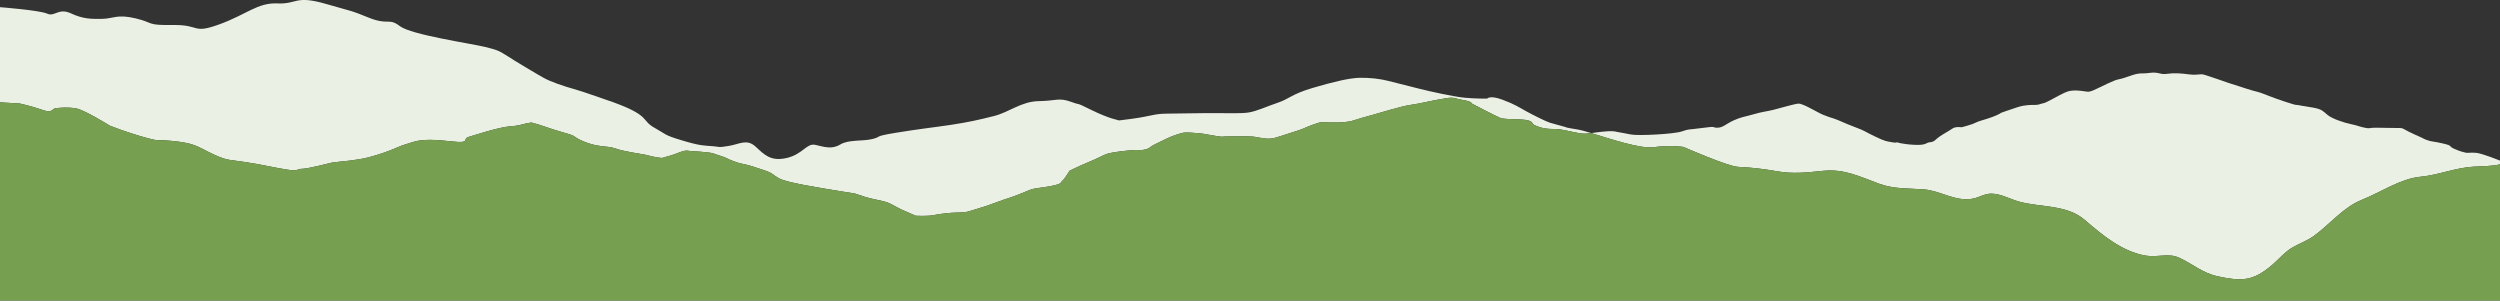
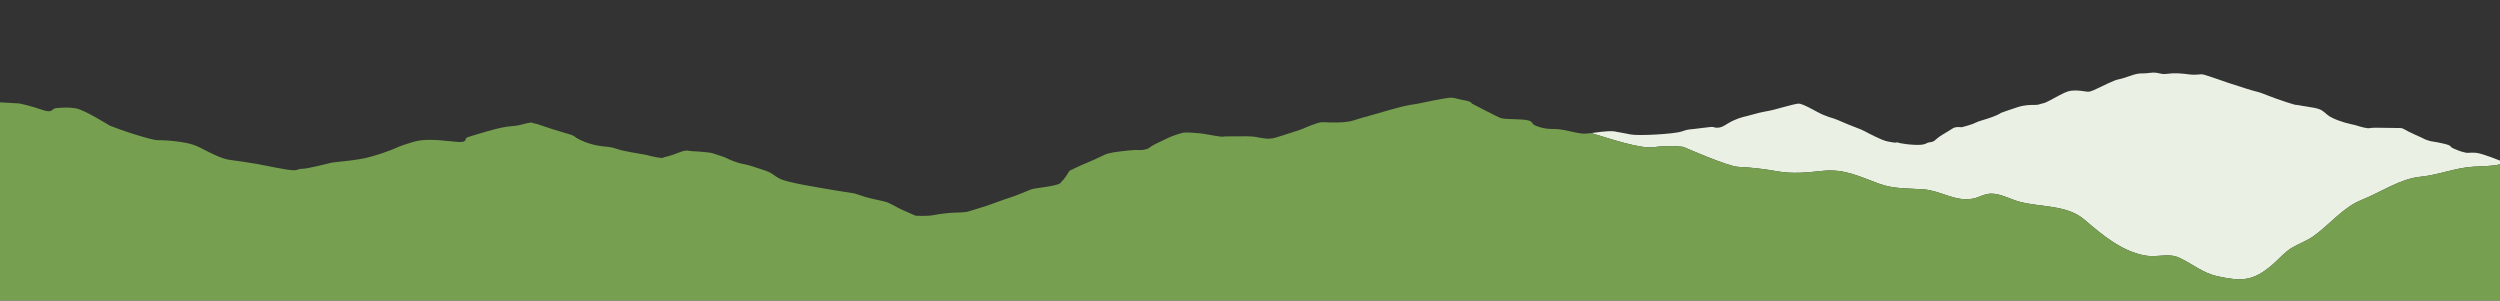
<svg xmlns="http://www.w3.org/2000/svg" id="Layer_1" width="2564.243" height="308.288" viewBox="0 0 2564.243 308.288">
  <rect x="0" y="0" width="2564.243" height="308.288" fill="#333333" stroke="none" />
  <defs>
    <style>.cls-1{fill:#76a04f;}.cls-2{fill:#eaf0e4;}</style>
  </defs>
-   <path class="cls-2" d="M43.341,112.645c11.308,3.977,9.383-1.308,14.071-1.723,4.688-.415,12.058-1.272,20.728.279,8.67,1.551,34.506,17.676,34.506,17.676,0,0,9.31,3.472,11.97,4.464,2.66.992,15.967,5.474,27.29,8.495,11.323,3.021,9.339,1.56,18.024,2.155,8.685.595,19.369,1.695,27.356,4.193,7.987,2.498,13.278,6.394,23.242,10.831q9.964,4.437,15.306,4.987c5.342.55,22.021,3.165,28.025,4.202,6.003,1.037,17.334,3.58,30.009,5.663,12.675,2.083,10.713-.812,16.062-.74,5.349.072,28.178-5.836,30.192-6.287,2.013-.451,11.389-1.281,18.759-2.138s11.396-1.759,14.078-2.201c2.682-.442,12.756-3.175,19.479-5.475,6.723-2.3,10.088-3.689,15.474-6.007,5.386-2.318,7.399-2.769,16.135-5.52,8.736-2.751,21.441-2.58,40.134-.416,18.693,2.164,10.074-2.733,16.121-4.564,6.047-1.831,31.588-10.093,42.301-10.905,10.713-.812,9.383-1.308,17.436-3.112,8.053-1.804,5.349.072,8.024.108,2.675.036,15.967,5.474,30.619,9.496,14.652,4.022,7.304,3.445,18.598,8.378,11.294,4.933,19.979,5.528,25.99,6.087,6.011.559,9.993,2.525,13.99,3.535,3.997,1.01,15.335,3.075,22.007,4.121,6.672,1.046,5.327,1.506,13.998,3.057,8.671,1.551,6.018.081,9.368-.352,0,0,6.04-1.353,14.115-4.591,8.075-3.238,9.383-1.308,13.395-1.254s9.354.604,15.364,1.163c6.01.559,6.665,1.524,13.322,3.526,6.657,2.002,6.643,2.958,13.292,5.438,6.65,2.48,7.987,2.498,12.653,3.517,4.666,1.019,7.326,2.011,17.973,5.501s8.627,4.419,16.585,8.829c7.958,4.41,43.323,9.667,45.322,10.172,1.999.505,32.022,5.212,32.022,5.212,0,0,4.659,1.497,10.647,3.49,5.989,1.993,18.664,4.076,22.654,5.564,3.99,1.488,11.279,5.889,14.601,7.368s14.615,6.412,14.615,6.412c0,0,12.697.649,18.737-.704,6.04-1.353,18.766-2.616,23.447-2.553,4.68.063,10.713-.812,10.713-.812,0,0,15.452-4.573,20.831-6.413,5.378-1.84,16.143-5.998,22.19-7.829,6.047-1.831,16.819-6.467,21.529-8.316s10.728-1.768,22.131-4.005c11.404-2.237,8.751-3.707,10.779-5.114,2.028-1.407,7.516-10.417,7.516-10.417,0,0,11.455-5.583,16.165-7.432,4.71-1.849,14.813-6.494,19.53-8.821,4.717-2.327,12.756-3.175,24.145-4.456,11.389-1.281,10.698.144,16.062-.74,5.364-.884,6.054-2.309,8.082-3.716,2.028-1.407,12.131-6.052,16.848-8.379,4.717-2.327,13.453-5.078,16.135-5.52,2.682-.442,11.367.153,16.709.703,5.342.55,6.003,1.037,16.011,2.606,10.008,1.569,6.679.568,9.354.604,2.675.036,12.712-.307,22.741-.172,10.03.135,9.347,1.082,18.024,2.155,8.678,1.073,11.382-.803,27.51-5.845,16.128-5.042,10.088-3.689,21.187-7.843,11.099-4.154,9.739-2.737,19.101-2.611,9.361.126,18.061-.235,23.439-2.075,5.378-1.84,12.094-3.662,18.81-5.484s30.236-9.155,39.619-10.463c9.383-1.308,18.112-3.581,25.489-4.916,7.377-1.335,0,0,10.059-1.777,10.059-1.777,9.361.126,18.7,1.686,9.339,1.56,8.641,3.463,8.641,3.463,0,0,25.211,13.248,29.201,14.736,3.99,1.488,8.009,1.064,21.375,1.722,13.366.658,10.64,3.968,13.292,5.438,2.653,1.47,7.973,3.454,13.314,4.004,5.342.55,7.355.099,12.697.649,5.342.55,14.666,3.066,21.338,4.112,4.14.649,7.01.36,11.471-.257-5.965-1.79-10.97-3.179-14.233-3.699-14.089-2.244-11.534-2.279-11.534-2.279,0,0-12.83-3.479-16.681-4.644-3.851-1.165-18.014-8.278-24.458-11.843-6.443-3.565-11.609-7.148-24.458-11.843-12.849-4.696-15.347-1.01-15.347-1.01,0,0-11.496.156-23.011-.906-11.515-1.062-37.156-6.802-46.135-9.115-8.979-2.313-23.086-5.774-32.065-8.088-8.979-2.314-19.217-3.392-29.436-3.254-10.219.138-26.769,4.015-48.39,10.395-21.622,6.38-24.101,11.283-35.542,15.091-11.44,3.807-21.584,8.814-30.507,10.153-8.923,1.338-25.547.346-45.985.623-20.438.277-25.548.346-38.321.519s-15.291,2.642-35.691,5.353c-20.4,2.711-12.755,1.39-12.755,1.39,0,0-8.96-1.096-28.271-10.574-19.311-9.478-7.72-3.548-20.569-8.243-12.849-4.696-15.347-1.01-33.23-.768-17.883.242-30.488,11.37-45.76,15.229-15.272,3.859-26.731,6.449-44.577,9.125-17.846,2.677-31.878,4.084-56.092,8.064-24.214,3.98-13.995,3.842-24.176,6.414-10.182,2.573-24.27.329-33.131,5.67-8.861,5.341-16.574,2.308-25.547.346-8.974-1.962-12.629,9.559-29.179,13.435-16.55,3.876-23.049-3.34-32.121-11.674-9.072-8.333-16.644-2.275-28.117-.551-11.472,1.725-6.373.952-15.328.208-8.955-.744-12.779-.178-32.033-6.005-19.254-5.826-15.422-5.878-28.308-13.009-12.886-7.13-4.863-11.707-36.141-23.86-12.775-4.963,0,0-23.124-8.209-23.124-8.209-26.956-8.157-39.805-12.853-12.849-4.696-14.145-5.896-32.197-16.608-18.052-10.713-7.739-4.765-18.058-11.1-10.319-6.335-10.326-6.777-24.433-10.239-14.107-3.461-75.571-12.369-87.207-21.274-11.636-8.906-11.507-.521-32.076-8.764s-11.571-4.713-43.656-14.018c-32.084-9.305-29.379.398-49.836-.543s-31.766,11.387-59.718,21.505-19.161.259-47.263.64c-28.102.38-19.198-2.175-38.434-6.784-19.236-4.61-22.993.311-34.489.467s-19.161.26-32.028-5.654c-12.867-5.913-16.55,3.877-24.27.329C40.67,10.48,0,7.378,0,7.378v97.603l20.033,1.135s11.999,2.552,23.308,6.529Z" />
  <path class="cls-2" d="M1696.097,150.952c17.85-2.424,30.66-.241,30.66-.241,0,0,45.318,19.998,56.248,20.448,13.242.545,26.441,2.117,39.482,4.453,16.872,3.022,31.123,1.211,47.672-.426,21.669-2.143,37.081,5.855,57.341,13.265,15.086,5.517,29.534,4.56,45.766,5.785,17.359,1.31,33.007,13.24,50.917,9.357,6.233-1.351,11.561-4.978,18.129-5.005,9.917-.041,20.115,6.003,29.748,8.484,21.719,5.593,48.171,2.986,65.977,18.249,17.937,15.375,38.187,32.589,62.674,36.836,12.674,2.198,23.187-3.058,34.614,2.228,14.39,6.656,23.601,15.647,39.596,19.047,23.967,5.094,35.856,5.421,56.049-12.097,6.499-5.638,12.421-12.802,19.85-17.212,7.366-4.373,15.198-6.927,22.298-12.018,16.696-11.97,30.115-29.461,49.463-37.183,19.416-7.749,39.383-21.672,60.159-23.665,18.55-1.78,35.594-9.206,54.245-10.319,8.788-.525,18.92-.359,27.26-2.419v-3.781s-18.311-7.418-24.322-7.977c-6.011-.559-8.7.361-10.698-.144-1.999-.505-5.335-1.028-11.977-3.986-6.643-2.958-.625-2.877-11.287-5.411-10.662-2.534-11.345-1.587-16.665-3.571-5.32-1.984-.661-.487-11.955-5.42-11.294-4.933-11.933-6.854-15.277-6.899-3.343-.045-.669-.009-9.361-.126-8.692-.117-9.361-.126-16.048-.216-6.686-.09-5.371,1.362-12.036-.162-6.664-1.524-5.989-1.993-13.322-3.526-7.333-1.533-19.31-5.519-23.932-9.406-4.622-3.887-5.93-5.817-13.932-7.359s-10.677-1.578-15.342-2.597c-4.666-1.019,1.315,1.452-13.99-3.535-15.306-4.987-21.28-7.936-25.938-9.433-4.659-1.497-4.666-1.019-13.983-4.013-9.317-2.994-18.634-5.988-18.634-5.988,0,0-21.287-7.458-25.284-8.468s-6.033.875-14.71-.198-15.356-1.715-22.73-.582c-7.374,1.133-8.659-2.293-18.043-.954-9.384,1.339-8.678-1.042-21.456,3.567-12.777,4.609-8.714,1.317-21.514,7.36s-17.524,8.848-20.86,8.325c-3.336-.523-10.677-1.578-14.696-1.154-4.019.424-5.357.406-13.446,4.6-8.09,4.194-14.166,7.937-16.848,8.379-2.682.442-4.71,1.849-8.722,1.795s-10.03-.135-17.422,2.156c-7.392,2.291-17.48,5.98-17.48,5.98,0,0-1.359,1.416-8.758,4.185s-14.108,4.113-17.48,5.98-14.115,4.591-14.115,4.591c0,0-6.003-1.037-9.383,1.308-3.38,2.345-9.449,5.61-13.505,8.424-4.056,2.814-4.761,5.195-9.449,5.61-4.688.415-3.394,3.301-16.091,2.652-12.697-.649-18.017-2.633-18.017-2.633,0,0-.015.956-5.349-.072-5.335-1.028-6.011-.559-17.297-5.97-11.286-5.411-9.281-5.384-19.92-9.352-10.64-3.968-17.275-7.404-21.934-8.901s-5.327-1.506-11.309-3.977c-5.981-2.471-20.552-11.751-25.24-11.336-4.688.415-18.127,4.537-25.511,6.35-7.384,1.813-10.728,1.768-20.133,4.51-9.405,2.742-12.748,2.697-20.831,6.413-8.082,3.716-10.815,7.504-16.833,7.423s.698-1.903-15.386.271c-16.084,2.174-12.719.785-20.787,3.545s-44.88,4.655-52.213,3.122c-7.333-1.533-11.338-2.065-14.005-2.579-2.667-.514-3.99-1.488-16.048-.216-4.576.483-7.896.982-10.624,1.359,19.784,5.936,50.268,16.33,63.982,14.468Z" />
  <path class="cls-1" d="M2564.243,308.288v-139.768c-8.34,2.06-18.472,1.894-27.26,2.419-18.651,1.114-35.695,8.54-54.245,10.319-20.776,1.993-40.742,15.916-60.159,23.665-19.347,7.721-32.767,25.212-49.463,37.183-7.1,5.091-14.932,7.645-22.298,12.018-7.429,4.41-13.351,11.574-19.85,17.212-20.193,17.518-32.082,17.192-56.049,12.097-15.995-3.4-25.207-12.391-39.596-19.047-11.427-5.286-21.94-.03-34.614-2.228-24.487-4.247-44.737-21.461-62.674-36.836-17.806-15.263-44.259-12.656-65.977-18.249-9.634-2.481-19.832-8.525-29.748-8.484-6.569.027-11.896,3.653-18.129,5.005-17.91,3.883-33.558-8.047-50.917-9.357-16.232-1.225-30.679-.268-45.766-5.785-20.261-7.41-35.672-15.408-57.341-13.265-16.548,1.636-30.799,3.448-47.672.426-13.041-2.336-26.24-3.908-39.482-4.453-10.93-.45-56.248-20.448-56.248-20.448,0,0-12.81-2.183-30.66.241-13.714,1.862-44.198-8.532-63.982-14.468-4.461.616-7.331.906-11.471.257-6.672-1.046-15.996-3.562-21.338-4.112-5.342-.55-7.355-.099-12.697-.649-5.342-.55-10.662-2.534-13.314-4.004-2.653-1.47.073-4.78-13.292-5.438-13.366-.658-17.385-.234-21.375-1.722-3.99-1.488-29.201-14.736-29.201-14.736,0,0,.698-1.903-8.641-3.463-9.339-1.56-8.641-3.463-18.7-1.686-10.059,1.777-2.682.442-10.059,1.777-7.377,1.335-16.106,3.608-25.489,4.916-9.383,1.308-32.903,8.641-39.619,10.463s-13.432,3.644-18.81,5.484c-5.378,1.84-14.078,2.201-23.439,2.075-9.361-.126-8.002-1.542-19.101,2.611-11.099,4.154-5.059,2.801-21.187,7.843-16.128,5.042-18.832,6.918-27.51,5.845-8.678-1.073-7.995-2.02-18.024-2.155-10.03-.135-20.067.208-22.741.172-2.675-.036.654.965-9.354-.604-10.008-1.569-10.669-2.056-16.011-2.606-5.342-.55-14.027-1.145-16.709-.703-2.682.442-11.418,3.193-16.135,5.52-4.717,2.327-14.82,6.972-16.848,8.379-2.028,1.407-2.718,2.832-8.082,3.716-5.364.884-4.673-.541-16.062.74-11.389,1.281-19.427,2.129-24.145,4.456-4.717,2.327-14.82,6.972-19.53,8.821-4.71,1.849-16.165,7.432-16.165,7.432,0,0-5.488,9.01-7.516,10.417-2.028,1.407.625,2.877-10.779,5.114-11.404,2.237-17.422,2.156-22.131,4.005s-15.481,6.485-21.529,8.316c-6.047,1.831-16.811,5.989-22.19,7.829-5.379,1.84-20.831,6.413-20.831,6.413,0,0-6.032.875-10.713.812-4.681-.063-17.407,1.2-23.447,2.553-6.04,1.353-18.737.704-18.737.704,0,0-11.294-4.933-14.615-6.412s-10.611-5.88-14.601-7.368c-3.99-1.488-16.665-3.571-22.654-5.564-5.989-1.993-10.647-3.49-10.647-3.49,0,0-30.023-4.707-32.022-5.212-1.999-.505-37.364-5.762-45.322-10.172-7.958-4.41-5.937-5.339-16.585-8.829s-13.307-4.482-17.973-5.501c-4.666-1.019-6.003-1.037-12.653-3.517-6.65-2.48-6.635-3.436-13.292-5.438-6.657-2.002-7.311-2.967-13.322-3.526-6.011-.559-11.352-1.109-15.364-1.163s-5.32-1.984-13.395,1.254c-8.075,3.238-14.115,4.591-14.115,4.591-3.351.433-.698,1.903-9.368.352-8.67-1.551-7.326-2.011-13.998-3.057-6.672-1.046-18.01-3.111-22.007-4.121-3.997-1.01-7.98-2.976-13.99-3.535-6.011-.559-14.696-1.154-25.99-6.087-11.294-4.933-3.946-4.356-18.598-8.378-14.652-4.022-27.944-9.46-30.619-9.496-2.675-.036.029-1.912-8.024-.108-8.053,1.804-6.723,2.3-17.436,3.112-10.713.812-36.253,9.074-42.301,10.905-6.047,1.831,2.572,6.728-16.121,4.564-18.693-2.164-31.397-2.335-40.134.416-8.736,2.751-10.75,3.202-16.135,5.52-5.386,2.318-8.751,3.707-15.474,6.007-6.723,2.3-16.797,5.033-19.479,5.475-2.682.442-6.708,1.344-14.078,2.201s-16.745,1.687-18.759,2.138c-2.013.451-24.843,6.359-30.192,6.287-5.349-.072-3.387,2.823-16.062.74-12.675-2.083-24.006-4.626-30.009-5.663-6.003-1.037-22.683-3.652-28.025-4.202q-5.342-.55-15.306-4.987c-9.964-4.437-15.255-8.333-23.242-10.831-7.987-2.498-18.671-3.598-27.356-4.193-8.685-.595-6.701.866-18.024-2.155-11.323-3.021-24.63-7.503-27.29-8.495-2.66-.992-11.97-4.464-11.97-4.464,0,0-25.836-16.125-34.506-17.676-8.671-1.551-16.04-.694-20.728-.279-4.688.415-2.762,5.7-14.071,1.723-11.309-3.977-23.308-6.529-23.308-6.529l-20.033-1.135v203.307h2564.243Z" />
</svg>